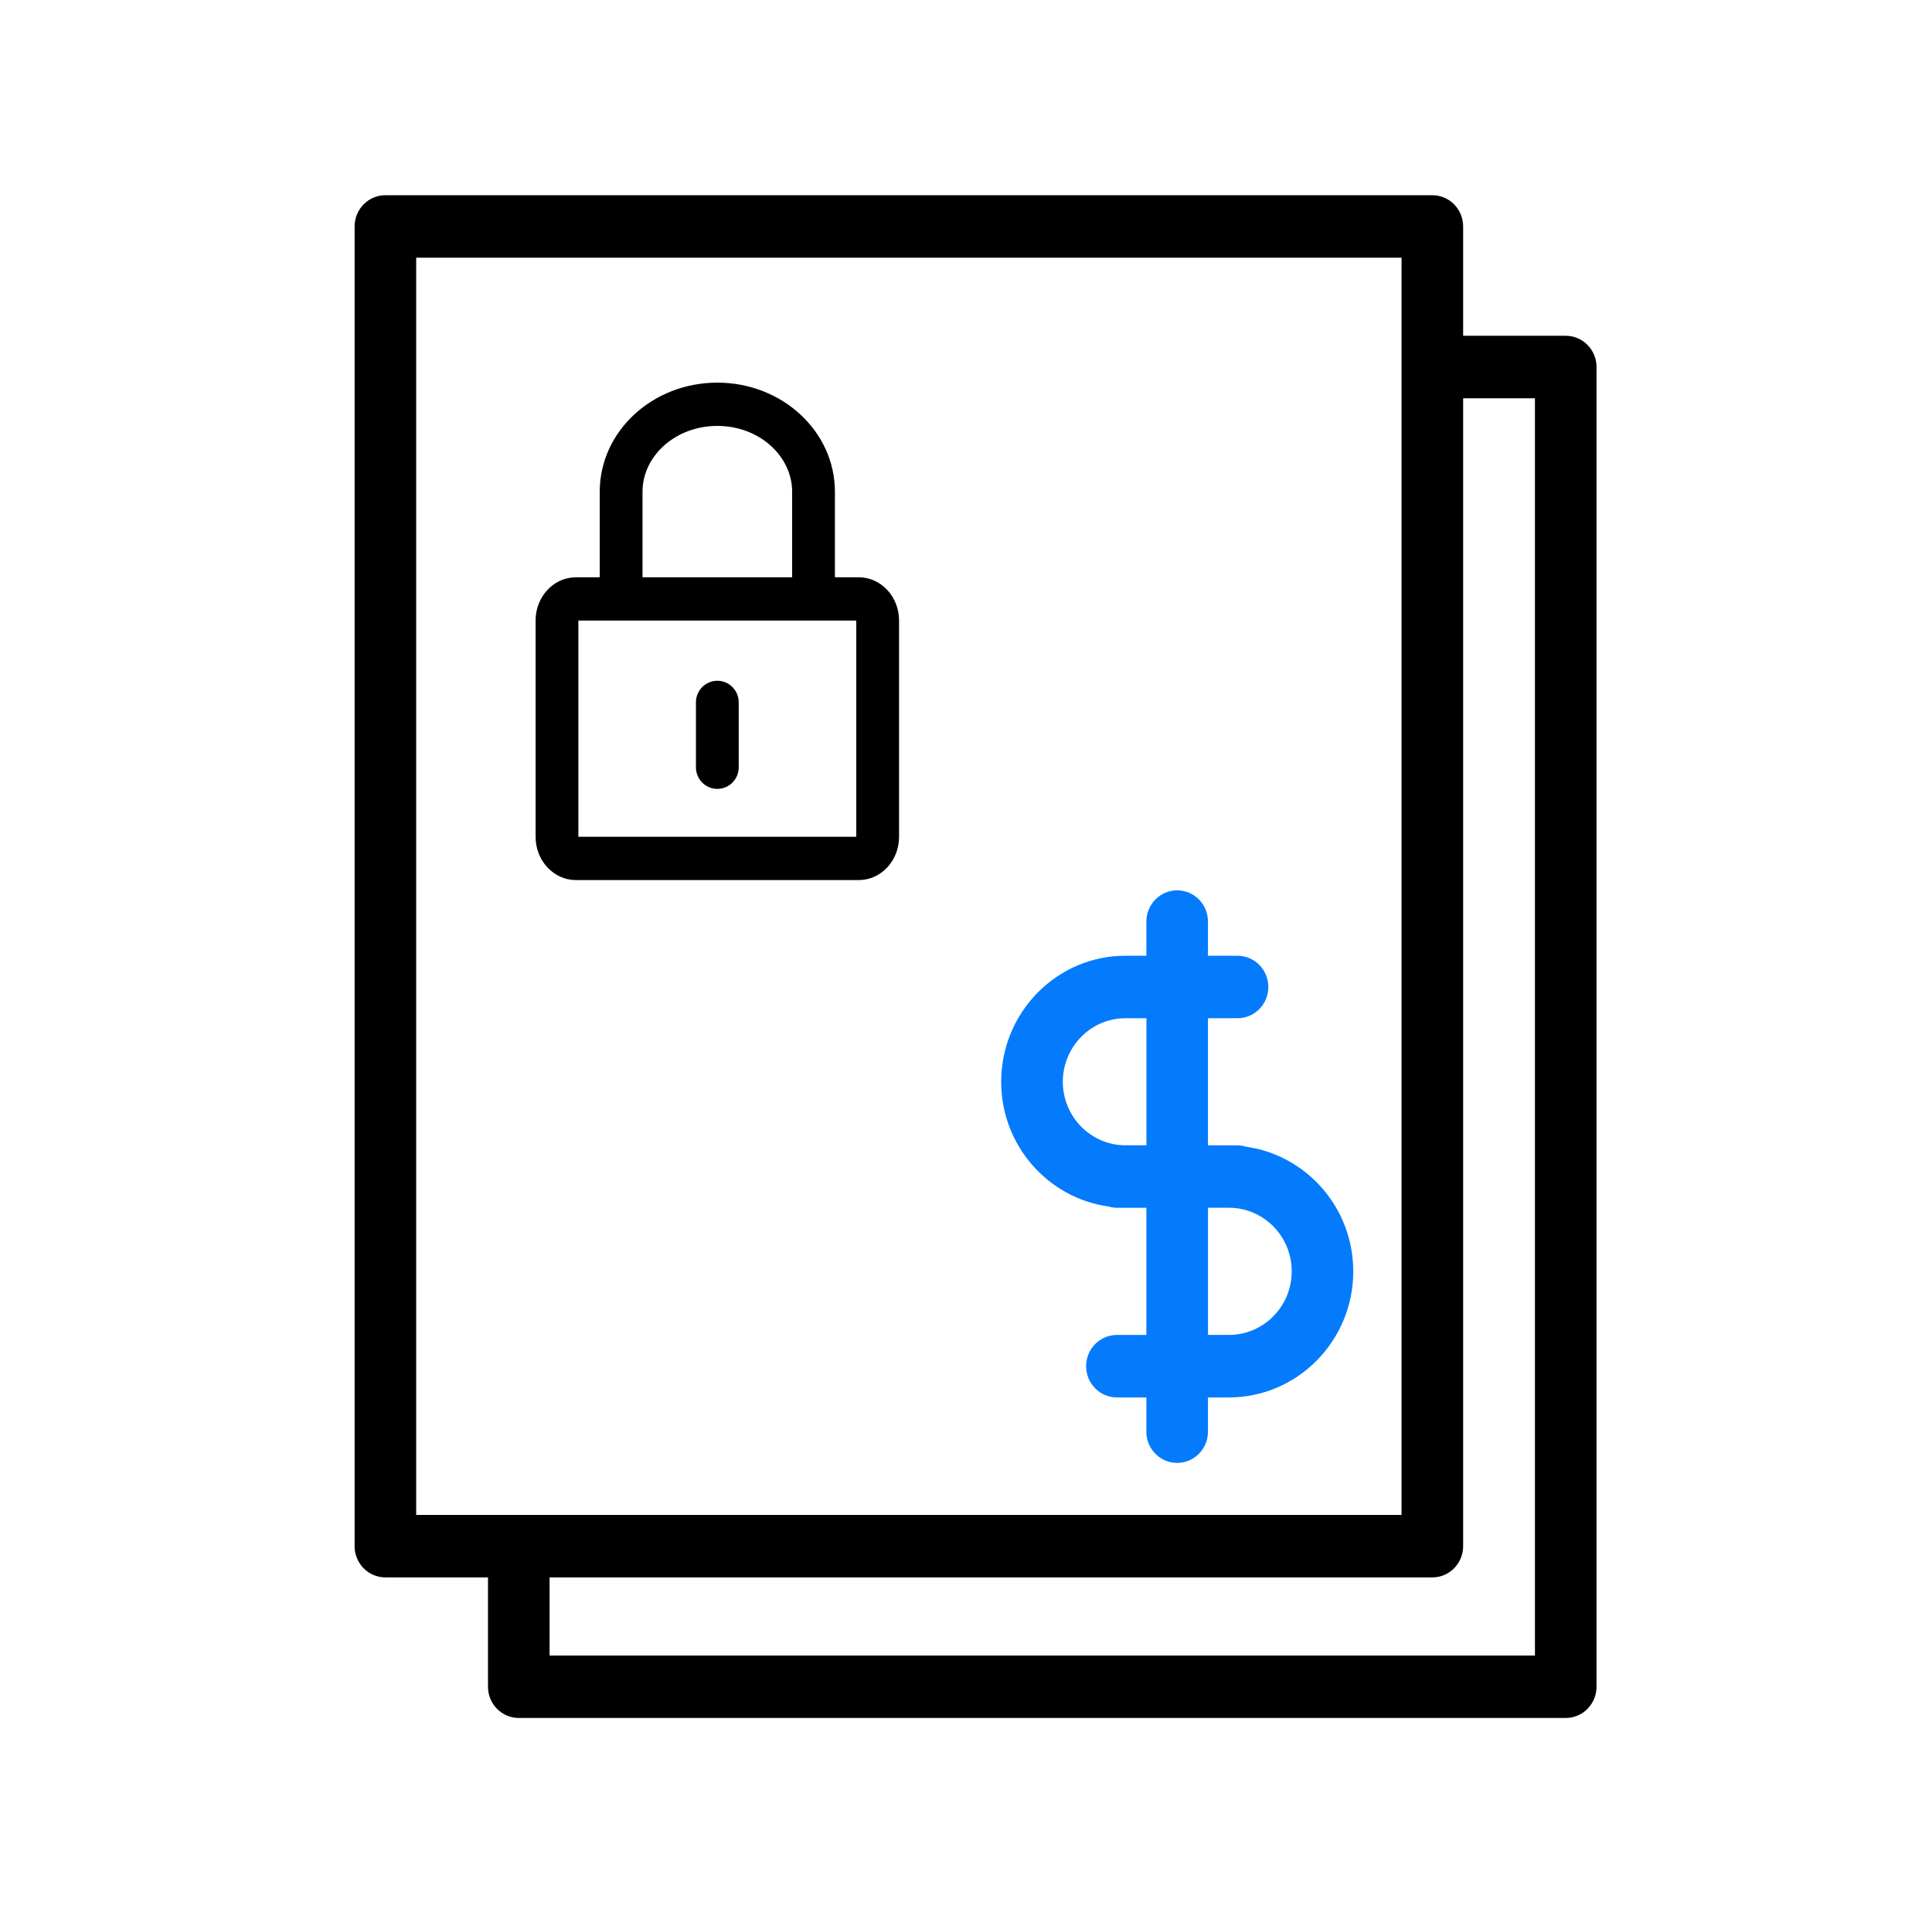
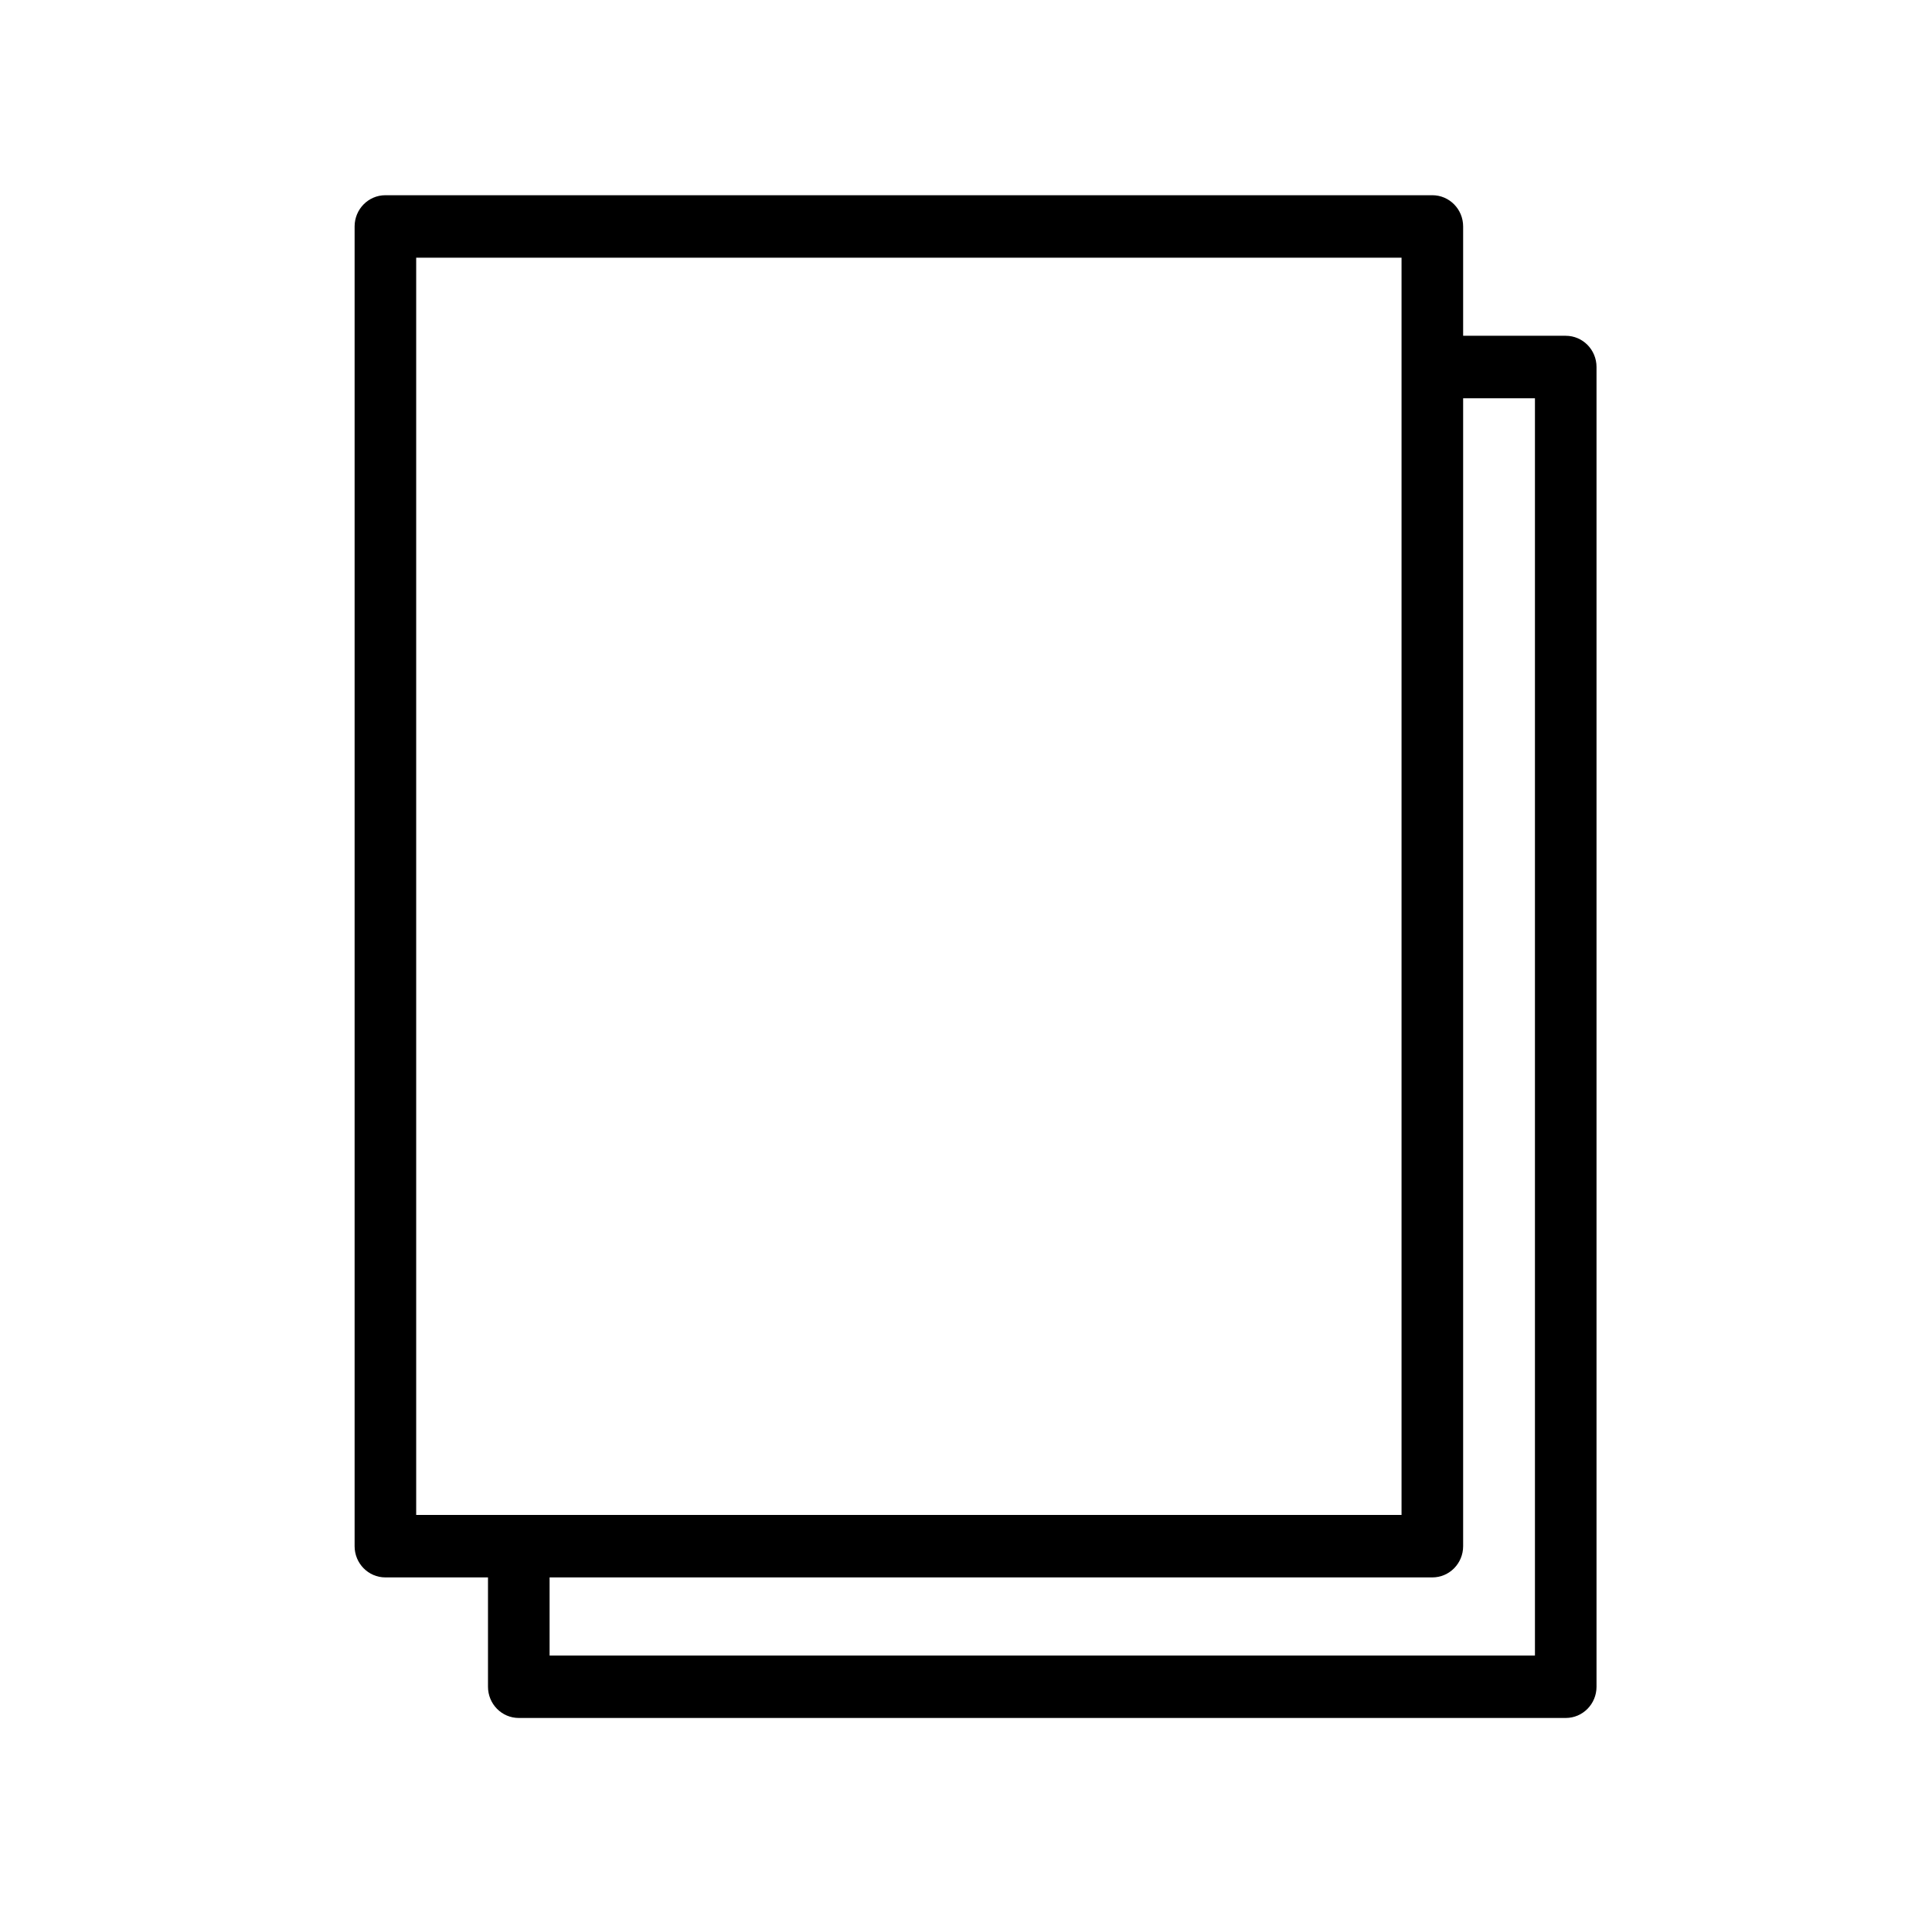
<svg xmlns="http://www.w3.org/2000/svg" width="101px" height="100px" viewBox="0 0 101 100" version="1.1">
  <title>FixedQuote</title>
  <desc>Created with Sketch.</desc>
  <g id="FixedQuote" stroke="none" stroke-width="1" fill="none" fill-rule="evenodd" transform="translate(1, 0)">
    <g id="Group-2" transform="translate(17, 10)" fill-rule="nonzero">
      <g id="np_invoice_2660884_000000">
-         <path d="M34.339,46.544 C34.339,49.873 36.789,52.625 39.955,53.062 C40.093,53.103 40.238,53.129 40.389,53.129 L41.929,53.129 L41.929,59.777 L40.389,59.777 C39.499,59.777 38.779,60.507 38.779,61.41 C38.779,62.312 39.499,63.042 40.389,63.042 L41.929,63.042 L41.929,64.831 C41.929,65.734 42.649,66.464 43.539,66.464 C44.429,66.464 45.149,65.734 45.149,64.831 L45.149,63.042 L46.246,63.042 C49.827,63.042 52.745,60.086 52.745,56.454 C52.745,53.129 50.299,50.377 47.136,49.937 C46.994,49.895 46.85,49.866 46.695,49.866 L45.149,49.866 L45.149,43.221 L46.695,43.221 C47.585,43.221 48.305,42.491 48.305,41.588 C48.305,40.686 47.585,39.956 46.695,39.956 L45.149,39.956 L45.149,38.17 C45.149,37.268 44.429,36.537 43.539,36.537 C42.649,36.537 41.929,37.268 41.929,38.17 L41.929,39.956 L40.835,39.956 C37.254,39.952 34.339,42.908 34.339,46.544 L34.339,46.544 Z M46.249,53.128 C48.057,53.128 49.528,54.618 49.528,56.451 C49.528,58.285 48.057,59.774 46.249,59.774 L45.152,59.774 L45.152,53.125 L46.249,53.128 Z M41.932,49.863 L40.838,49.863 C39.033,49.863 37.562,48.374 37.562,46.544 C37.562,44.71 39.03,43.221 40.838,43.221 L41.932,43.221 L41.932,49.863 Z" id="Shape" fill="#037BFC" />
        <path d="M63.853,7.551 L58.489,7.551 L58.489,1.837 C58.489,0.934 57.769,0.204 56.879,0.204 L2.147,0.204 C1.258,0.204 0.538,0.934 0.538,1.837 L0.538,70.816 C0.538,71.719 1.258,72.449 2.147,72.449 L7.511,72.449 L7.511,78.163 C7.511,79.066 8.231,79.796 9.121,79.796 L63.853,79.796 C64.742,79.796 65.462,79.066 65.462,78.163 L65.462,9.184 C65.462,8.281 64.742,7.551 63.853,7.551 Z M3.757,3.469 L55.269,3.469 L55.269,69.184 L3.757,69.184 L3.757,3.469 Z M62.243,76.531 L10.731,76.531 L10.731,72.449 L56.879,72.449 C57.769,72.449 58.489,71.719 58.489,70.816 L58.489,10.816 L62.243,10.816 L62.243,76.531 Z" id="Shape" fill="#000000" />
      </g>
      <g id="np_lock_1076701_000000" transform="translate(10, 10)" fill="#000000">
-         <path d="M3.353,10.174 L3.353,5.699 C3.353,2.552 6.104,-5.32907052e-15 9.5,-5.32907052e-15 C12.895,-5.32907052e-15 15.647,2.554 15.647,5.699 L15.647,10.174 L16.894,10.174 C18.057,10.174 19,11.188 19,12.433 L19,23.741 C19,24.988 18.057,26 16.894,26 L2.106,26 C0.943,26 7.10542736e-15,24.986 7.10542736e-15,23.741 L7.10542736e-15,12.433 C7.10542736e-15,11.186 0.943,10.174 2.106,10.174 L3.353,10.174 Z M2.236,12.435 L2.236,23.738 L16.764,23.738 L16.764,12.435 L2.236,12.435 Z M13.411,10.174 L13.411,5.699 C13.411,3.848 11.7,2.262 9.5,2.262 C7.298,2.262 5.589,3.846 5.589,5.699 L5.589,10.174 L13.411,10.174 Z M8.382,16.712 C8.382,16.088 8.879,15.583 9.5,15.583 C10.117,15.583 10.618,16.084 10.618,16.712 L10.618,20.105 C10.618,20.729 10.121,21.234 9.5,21.234 C8.883,21.234 8.382,20.733 8.382,20.105 L8.382,16.712 Z" id="Shape" />
-       </g>
+         </g>
    </g>
  </g>
</svg>